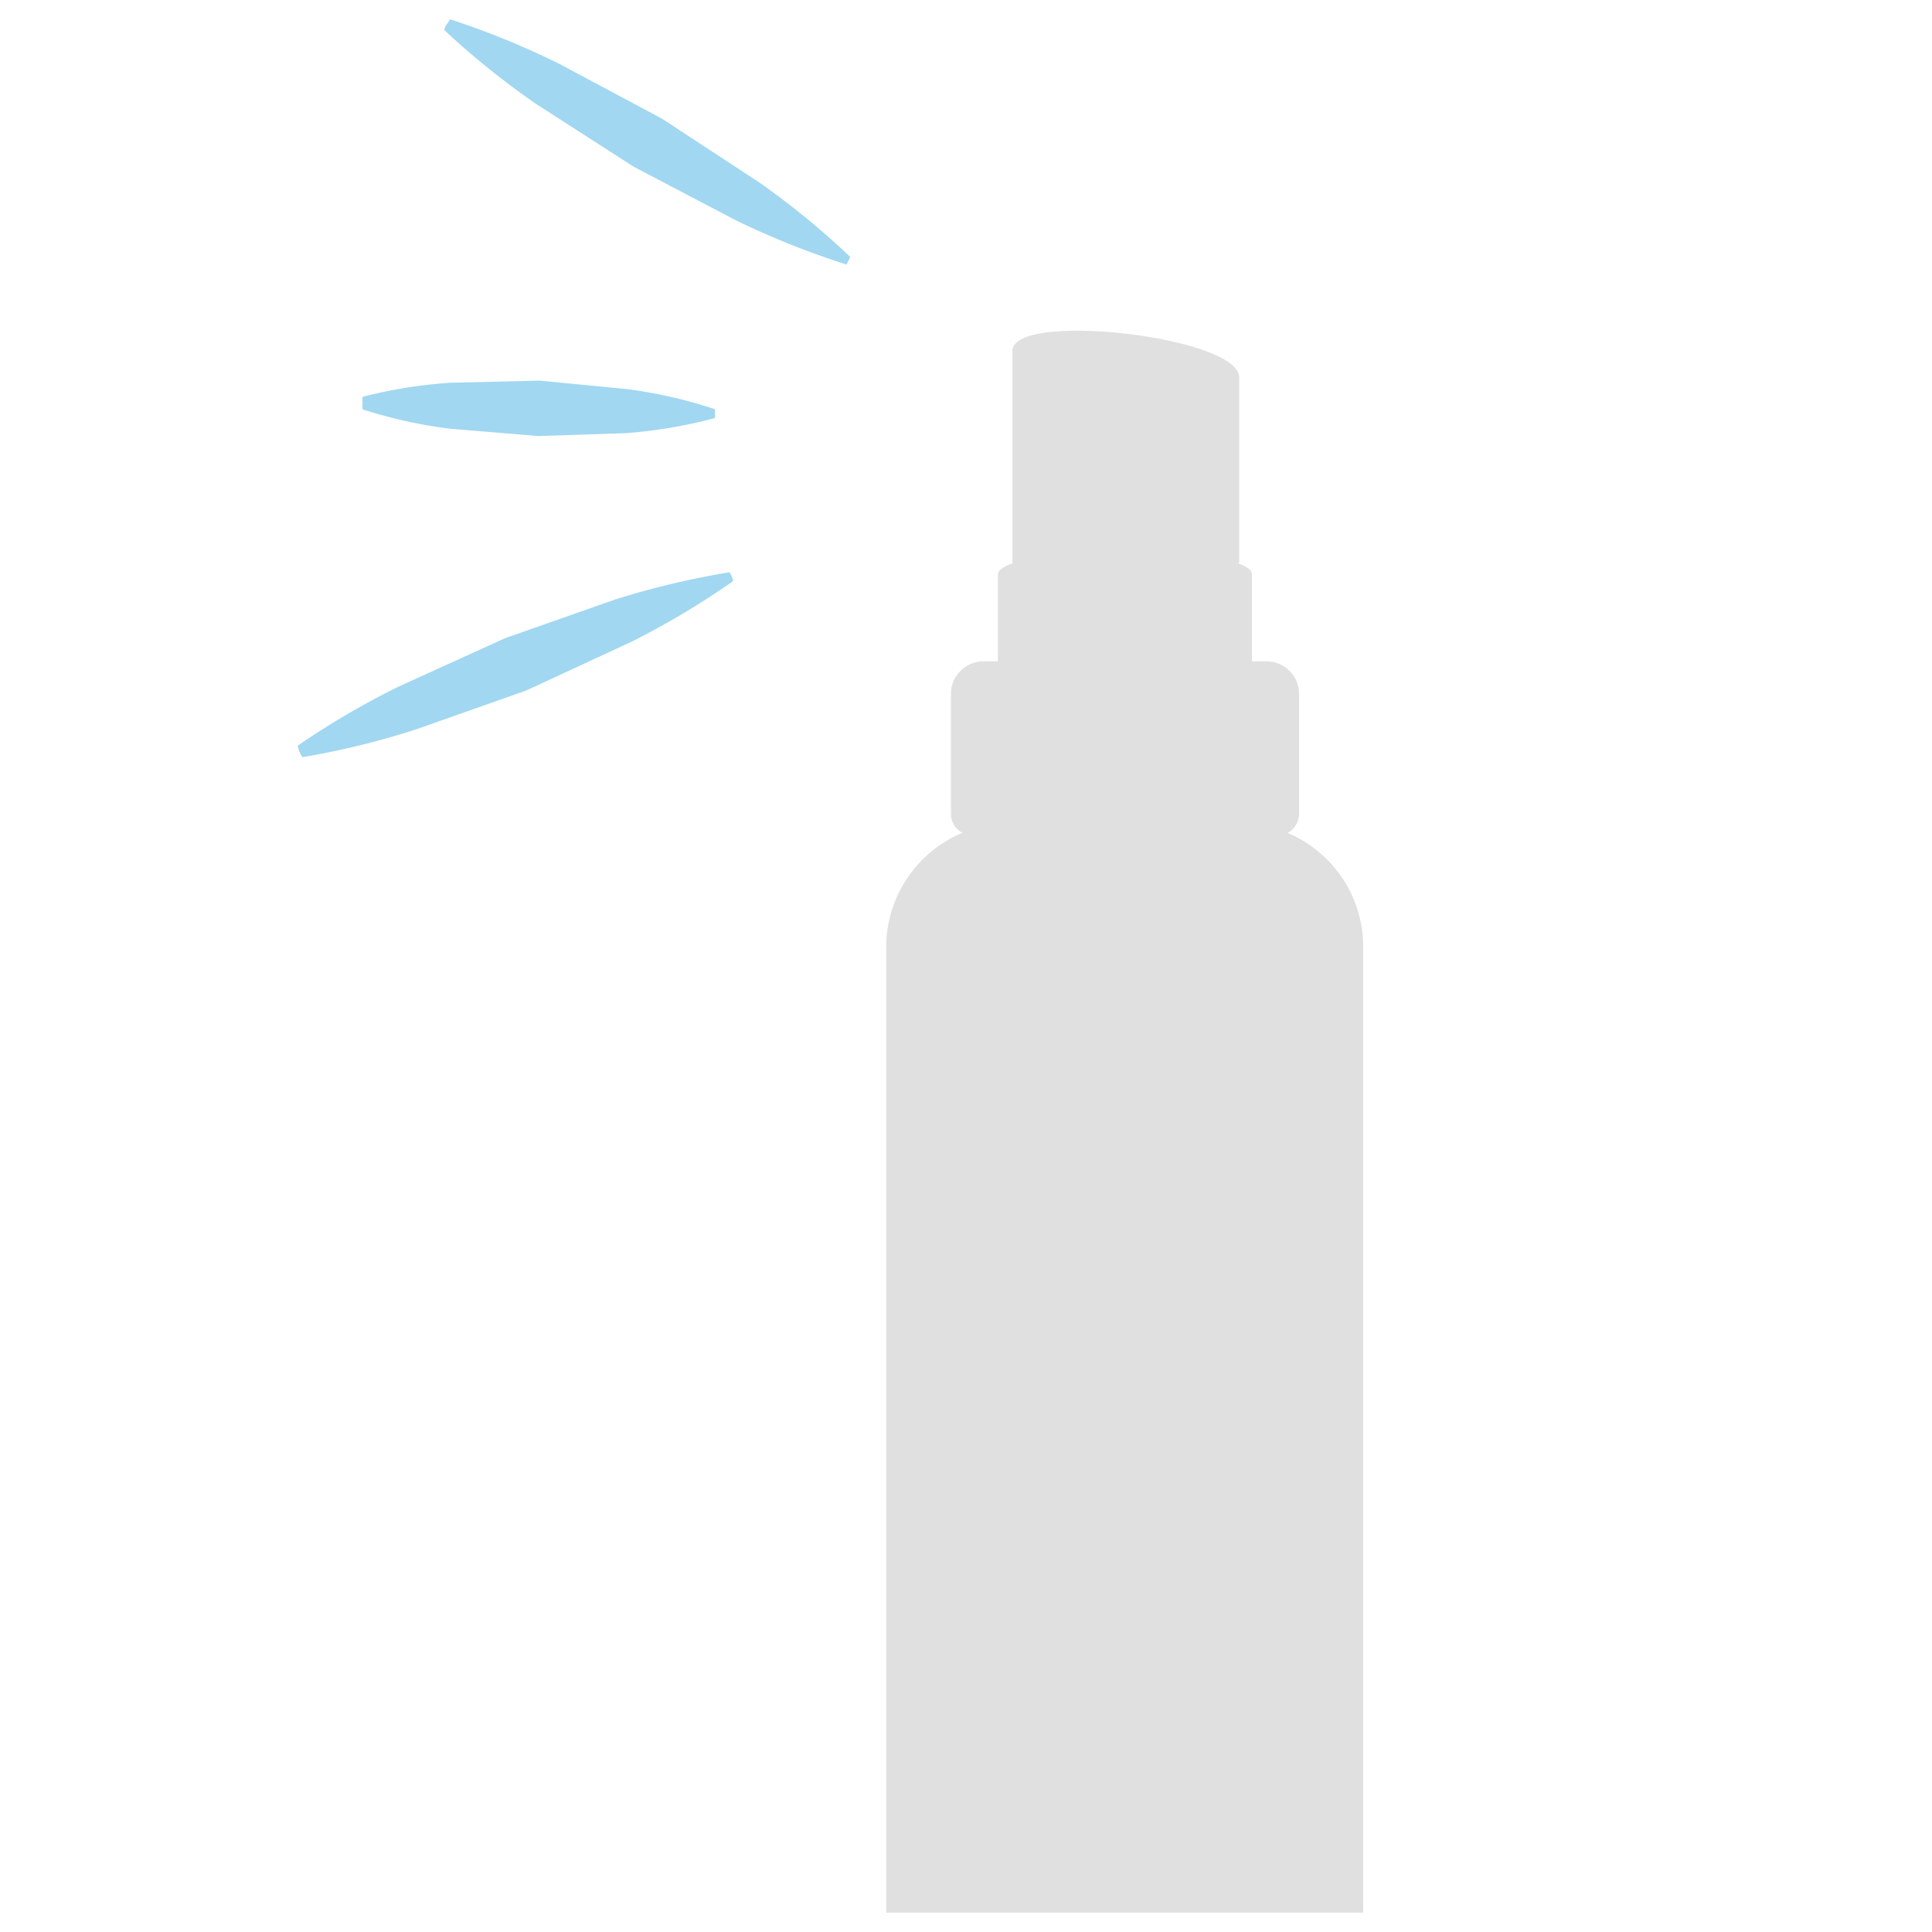
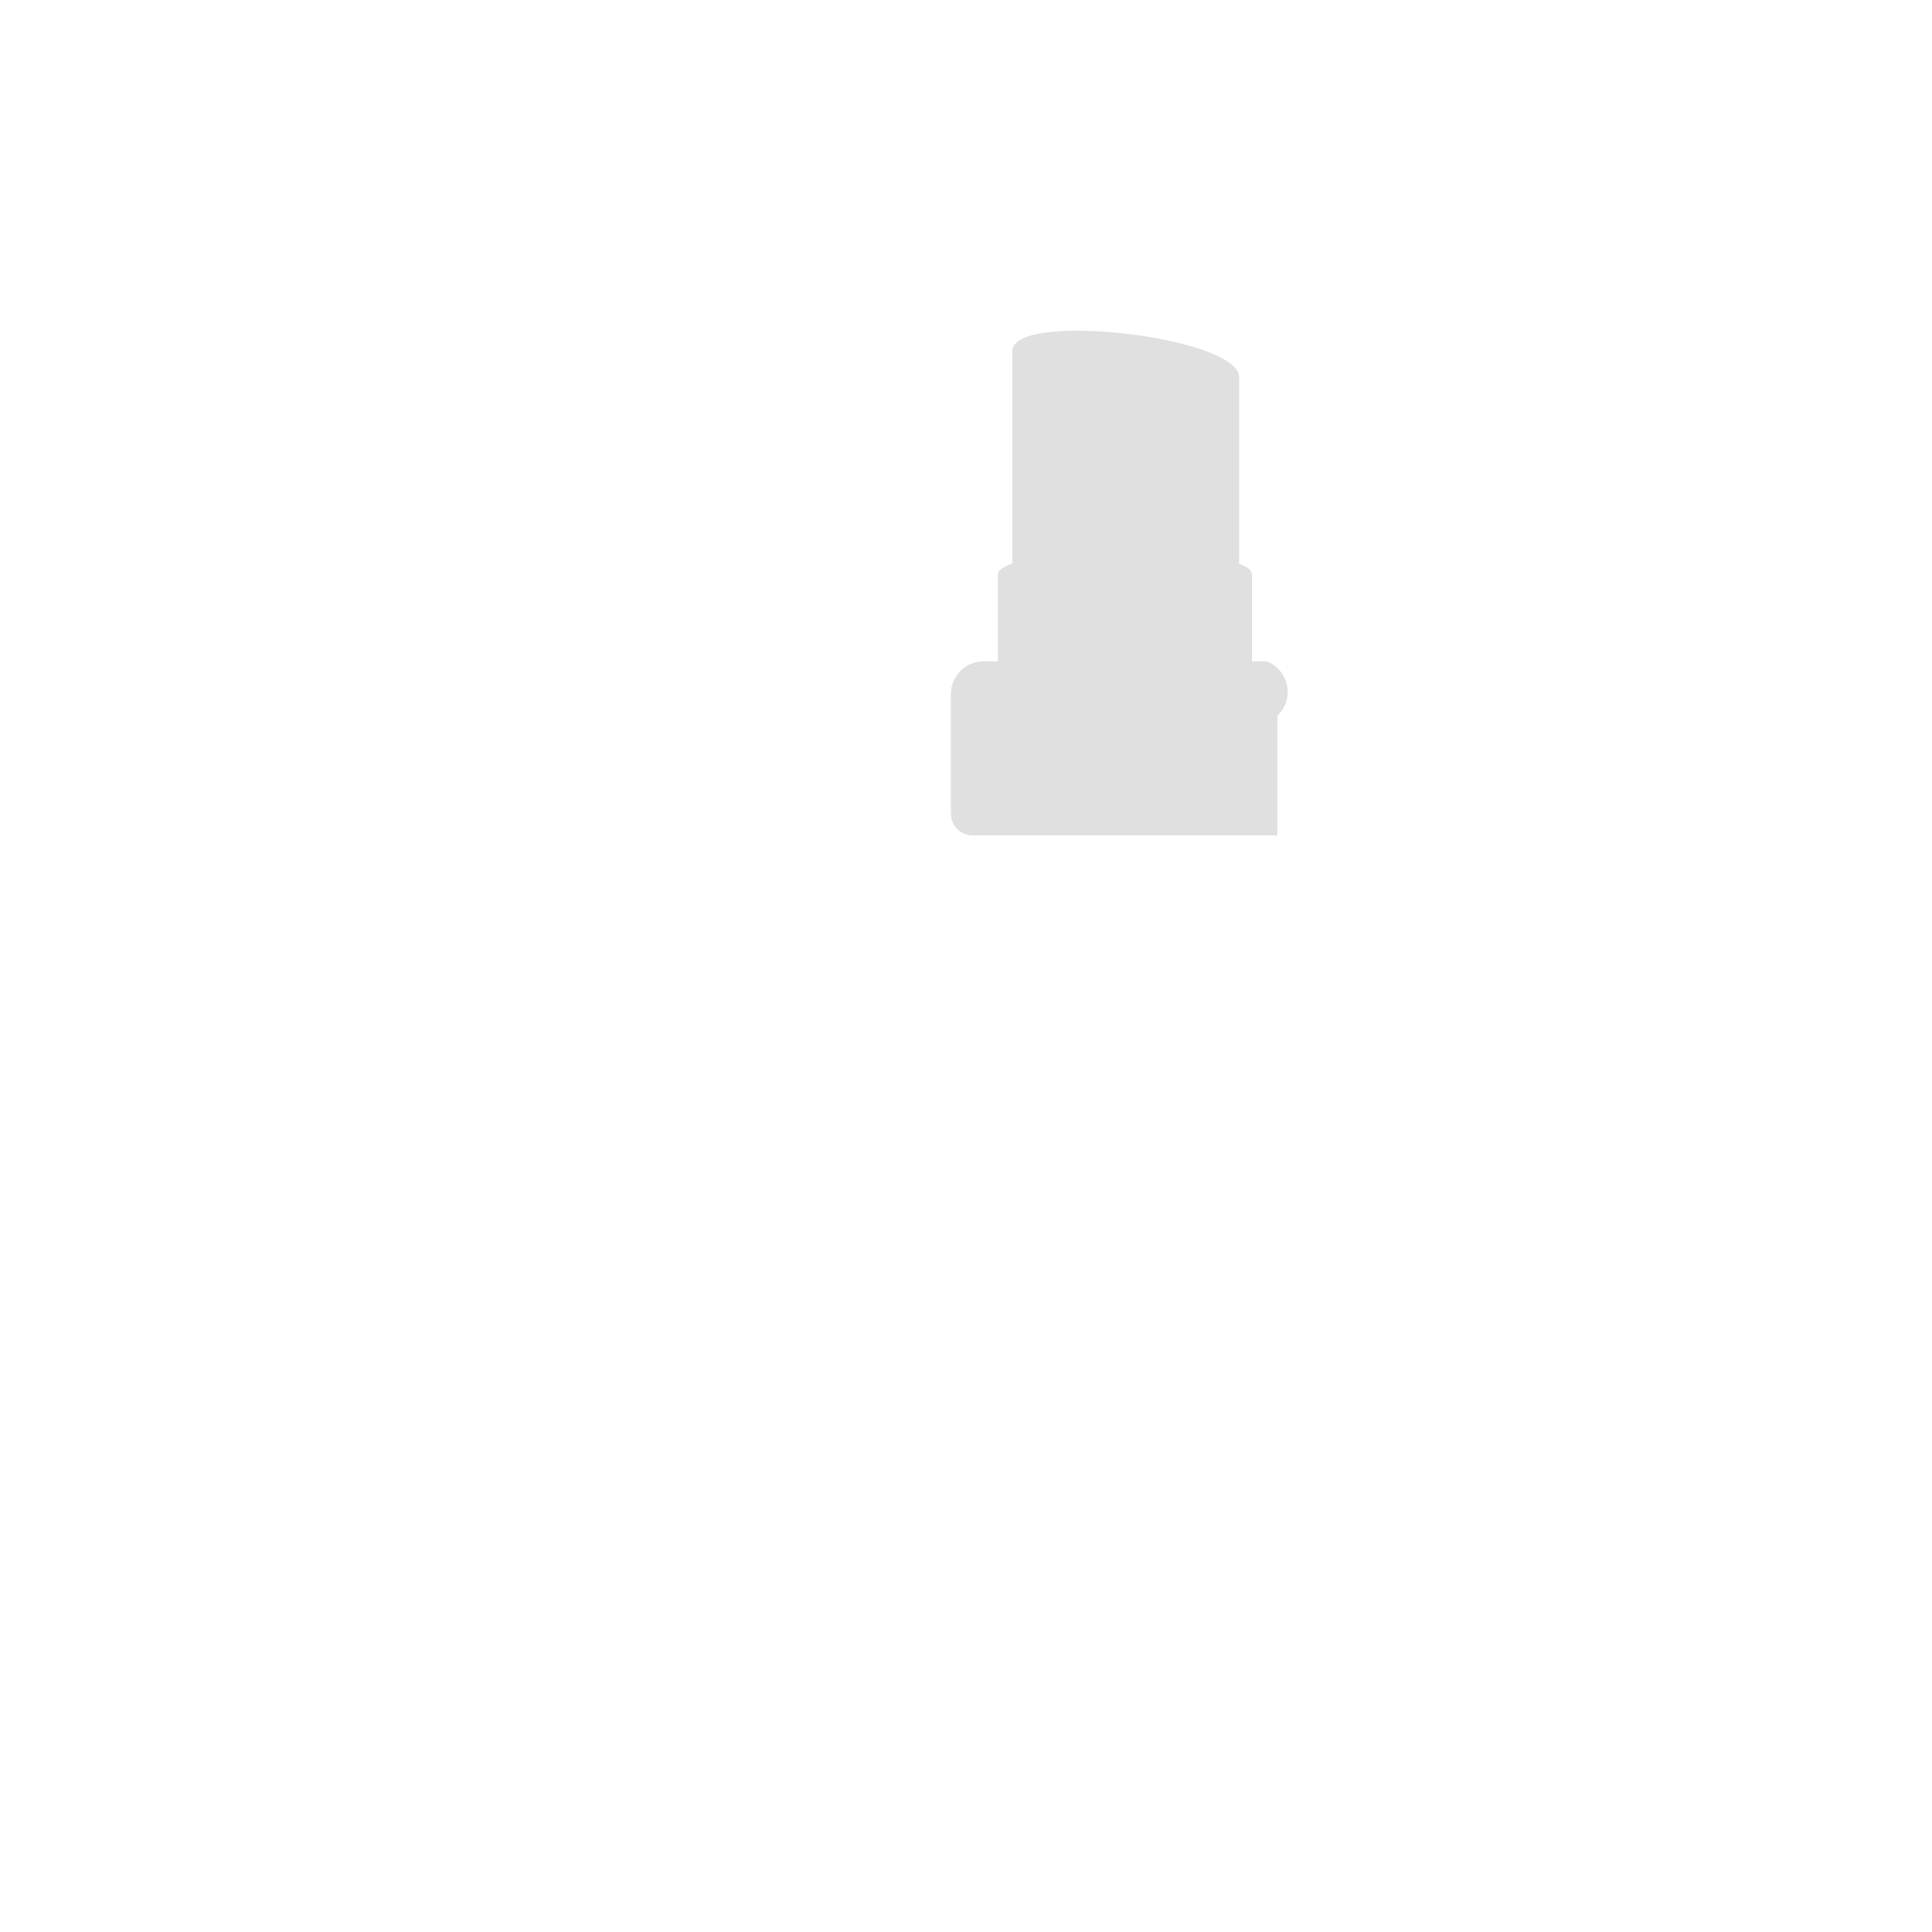
<svg xmlns="http://www.w3.org/2000/svg" viewBox="0 0 100 100">
-   <path d="M64.18,42.61H52.28A6.42,6.42,0,0,0,45.87,49l0,50H70.56l0-50A6.4,6.4,0,0,0,64.18,42.61Z" style="fill:#e0e0e0" />
-   <path d="M65.56,34.23H50.91a1.69,1.69,0,0,0-1.69,1.69v6.2a1.12,1.12,0,0,0,1.13,1.12H66.12a1.12,1.12,0,0,0,1.12-1.12v-6.2A1.69,1.69,0,0,0,65.56,34.23Z" style="fill:#e0e0e0" />
+   <path d="M65.56,34.23H50.91a1.69,1.69,0,0,0-1.69,1.69v6.2a1.12,1.12,0,0,0,1.13,1.12H66.12v-6.2A1.69,1.69,0,0,0,65.56,34.23Z" style="fill:#e0e0e0" />
  <path d="M64.63,29.43a2.16,2.16,0,0,0-.59-.28h.1V19.53c0-2.11-11.74-3.46-11.74-1.36v11h0a2.06,2.06,0,0,0-.58.28.42.42,0,0,0-.17.34v4.46H64.8V29.77A.42.42,0,0,0,64.63,29.43Z" style="fill:#e0e0e0" />
-   <path d="M37,21.64a25.47,25.47,0,0,1-4.59.78l-4.56.15-4.55-.38a24.61,24.61,0,0,1-4.53-1,1.08,1.08,0,0,1,0-.33,1,1,0,0,1,0-.32,24.38,24.38,0,0,1,4.58-.73l4.57-.11,4.54.44A24.37,24.37,0,0,1,37,21.18a.6.6,0,0,1,0,.23A.75.75,0,0,1,37,21.64Z" style="fill:#a1d7f1" />
-   <path d="M37.93,30.09a42.2,42.2,0,0,1-5.23,3.12l-5.46,2.53-5.67,2a41.46,41.46,0,0,1-5.91,1.45,1,1,0,0,1-.16-.29.74.74,0,0,1-.08-.31,41.53,41.53,0,0,1,5.25-3.07l5.48-2.49,5.69-2a42.9,42.9,0,0,1,5.92-1.41s.07.09.11.21A.48.48,0,0,1,37.93,30.09Z" style="fill:#a1d7f1" />
-   <path d="M43.81,13.69a43.21,43.21,0,0,1-5.67-2.26L32.8,8.63,27.73,5.37A41.93,41.93,0,0,1,23,1.56s0-.15.13-.31S23.28,1,23.3,1a42.42,42.42,0,0,1,5.64,2.3l5.32,2.84,5.05,3.31A41.8,41.8,0,0,1,44,13.29a.49.49,0,0,1-.1.22A.79.79,0,0,1,43.81,13.69Z" style="fill:#a1d7f1" />
</svg>